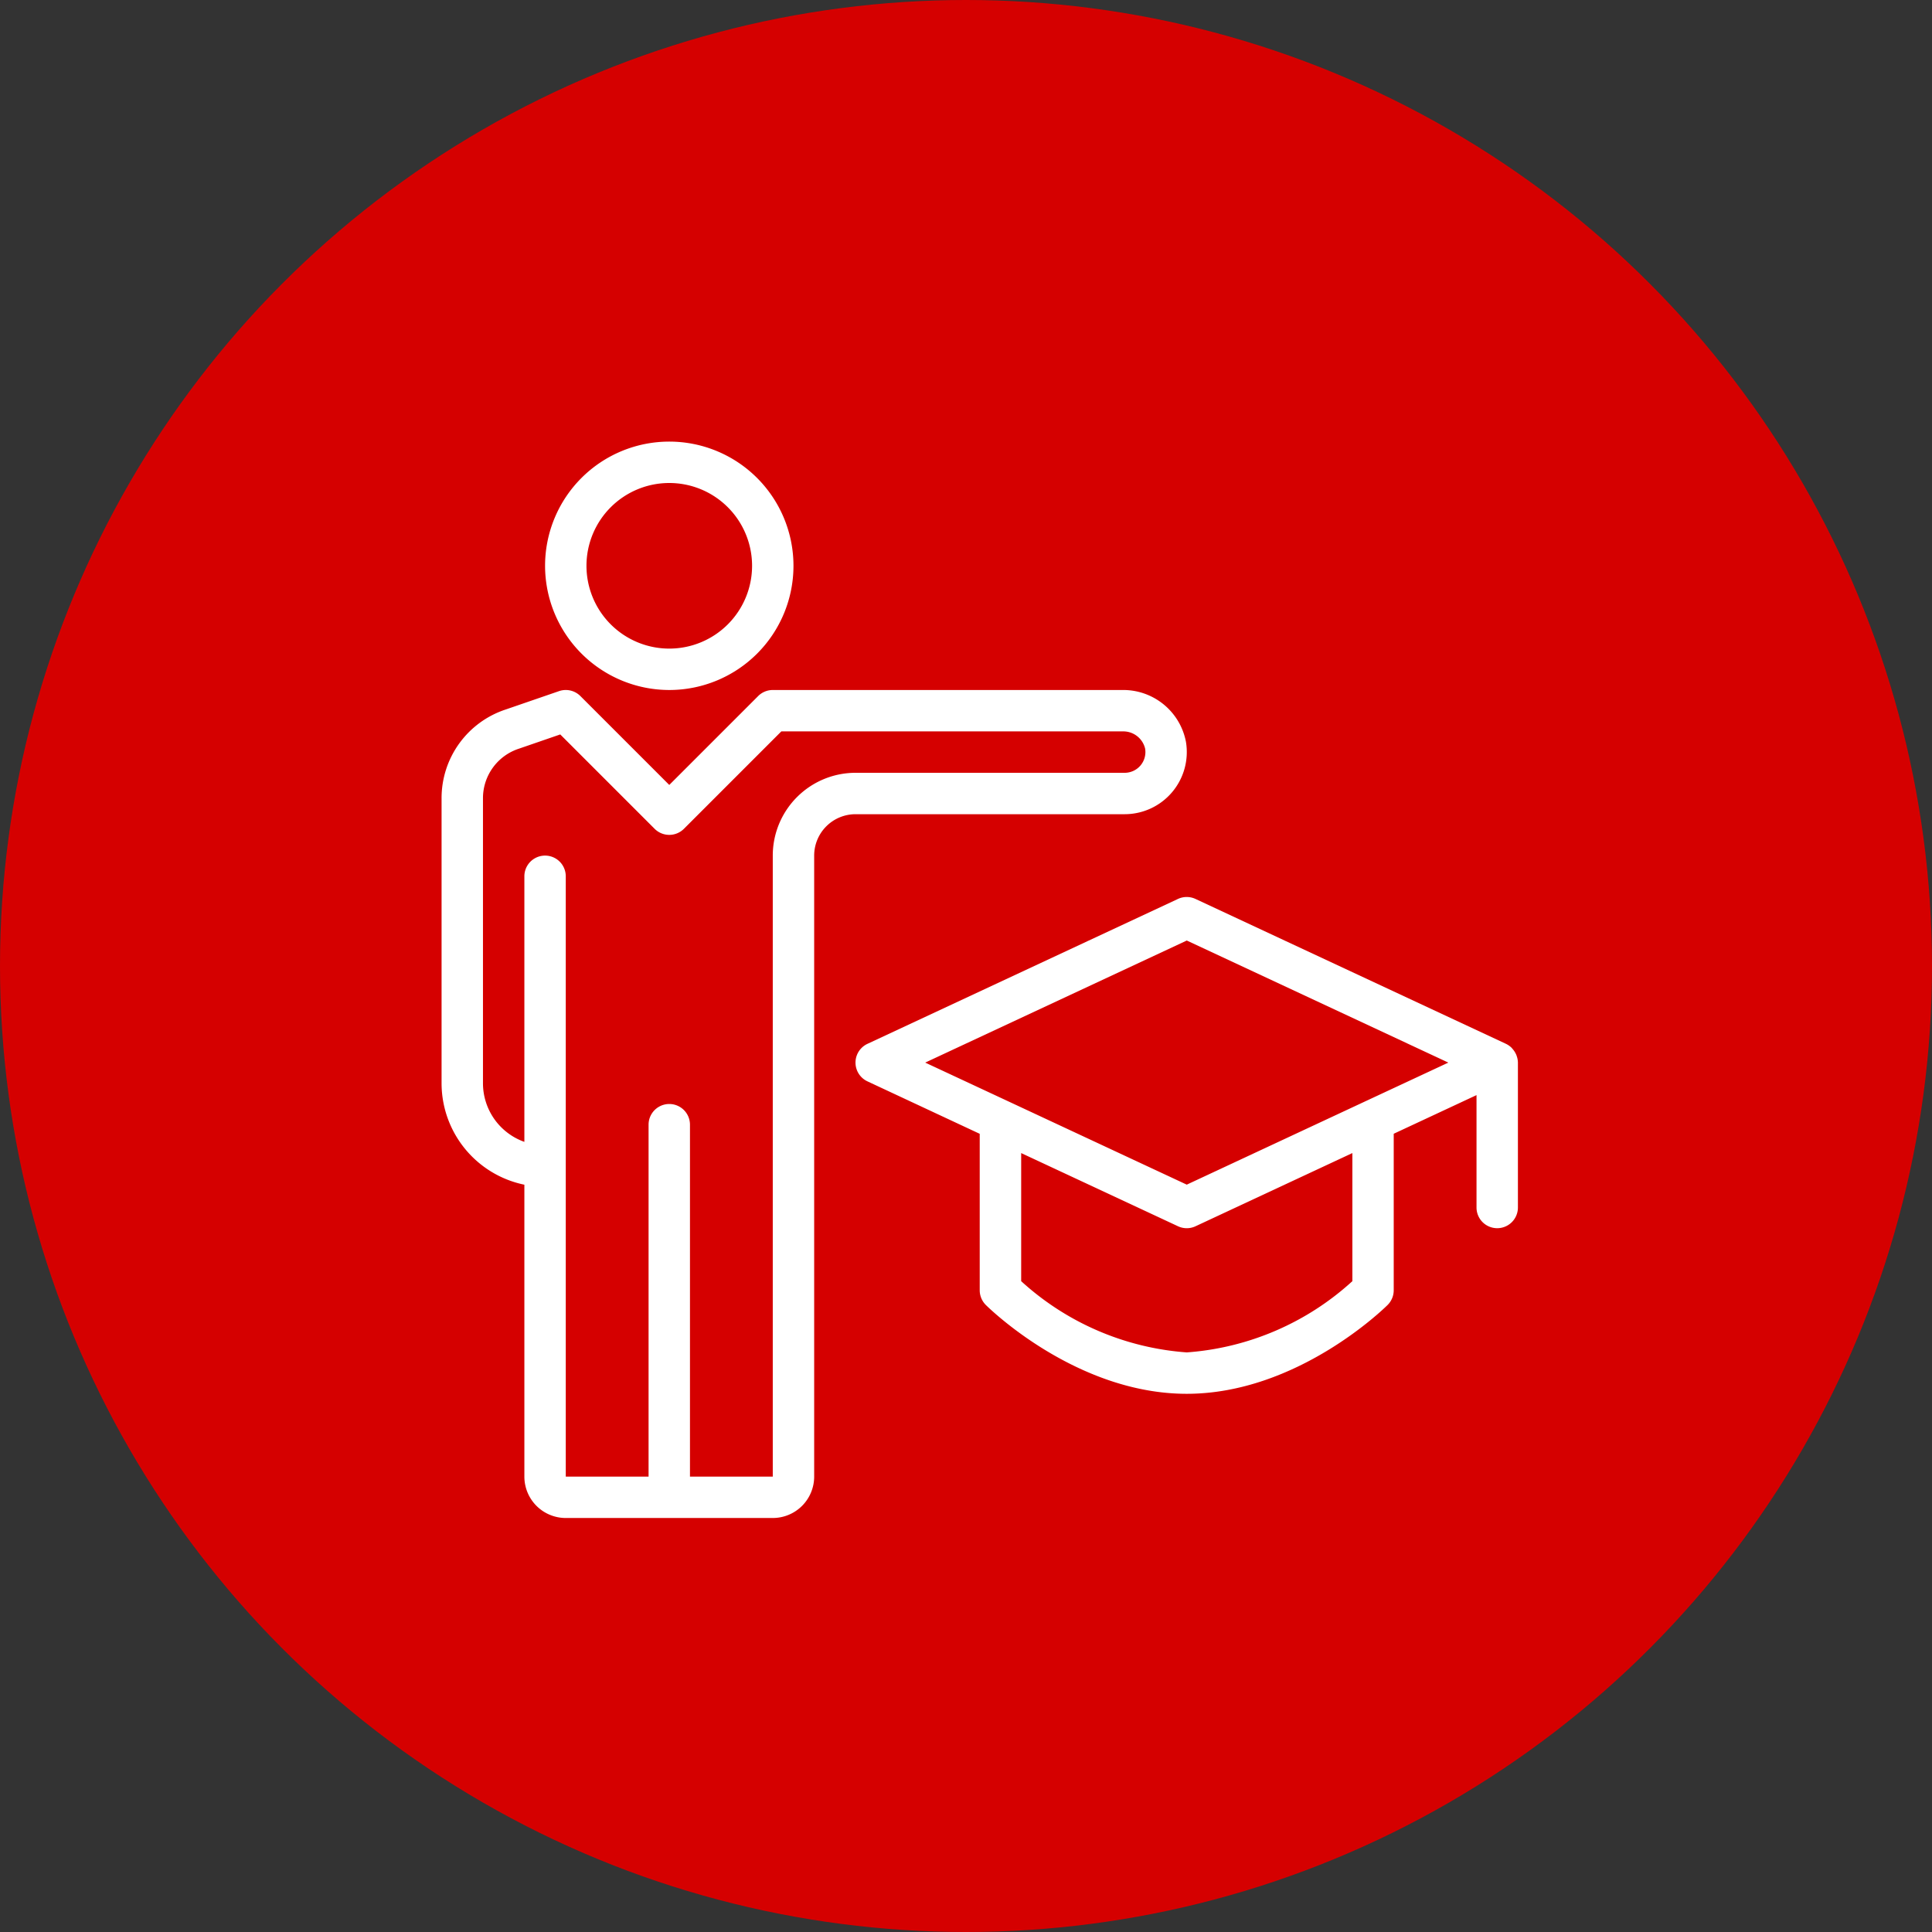
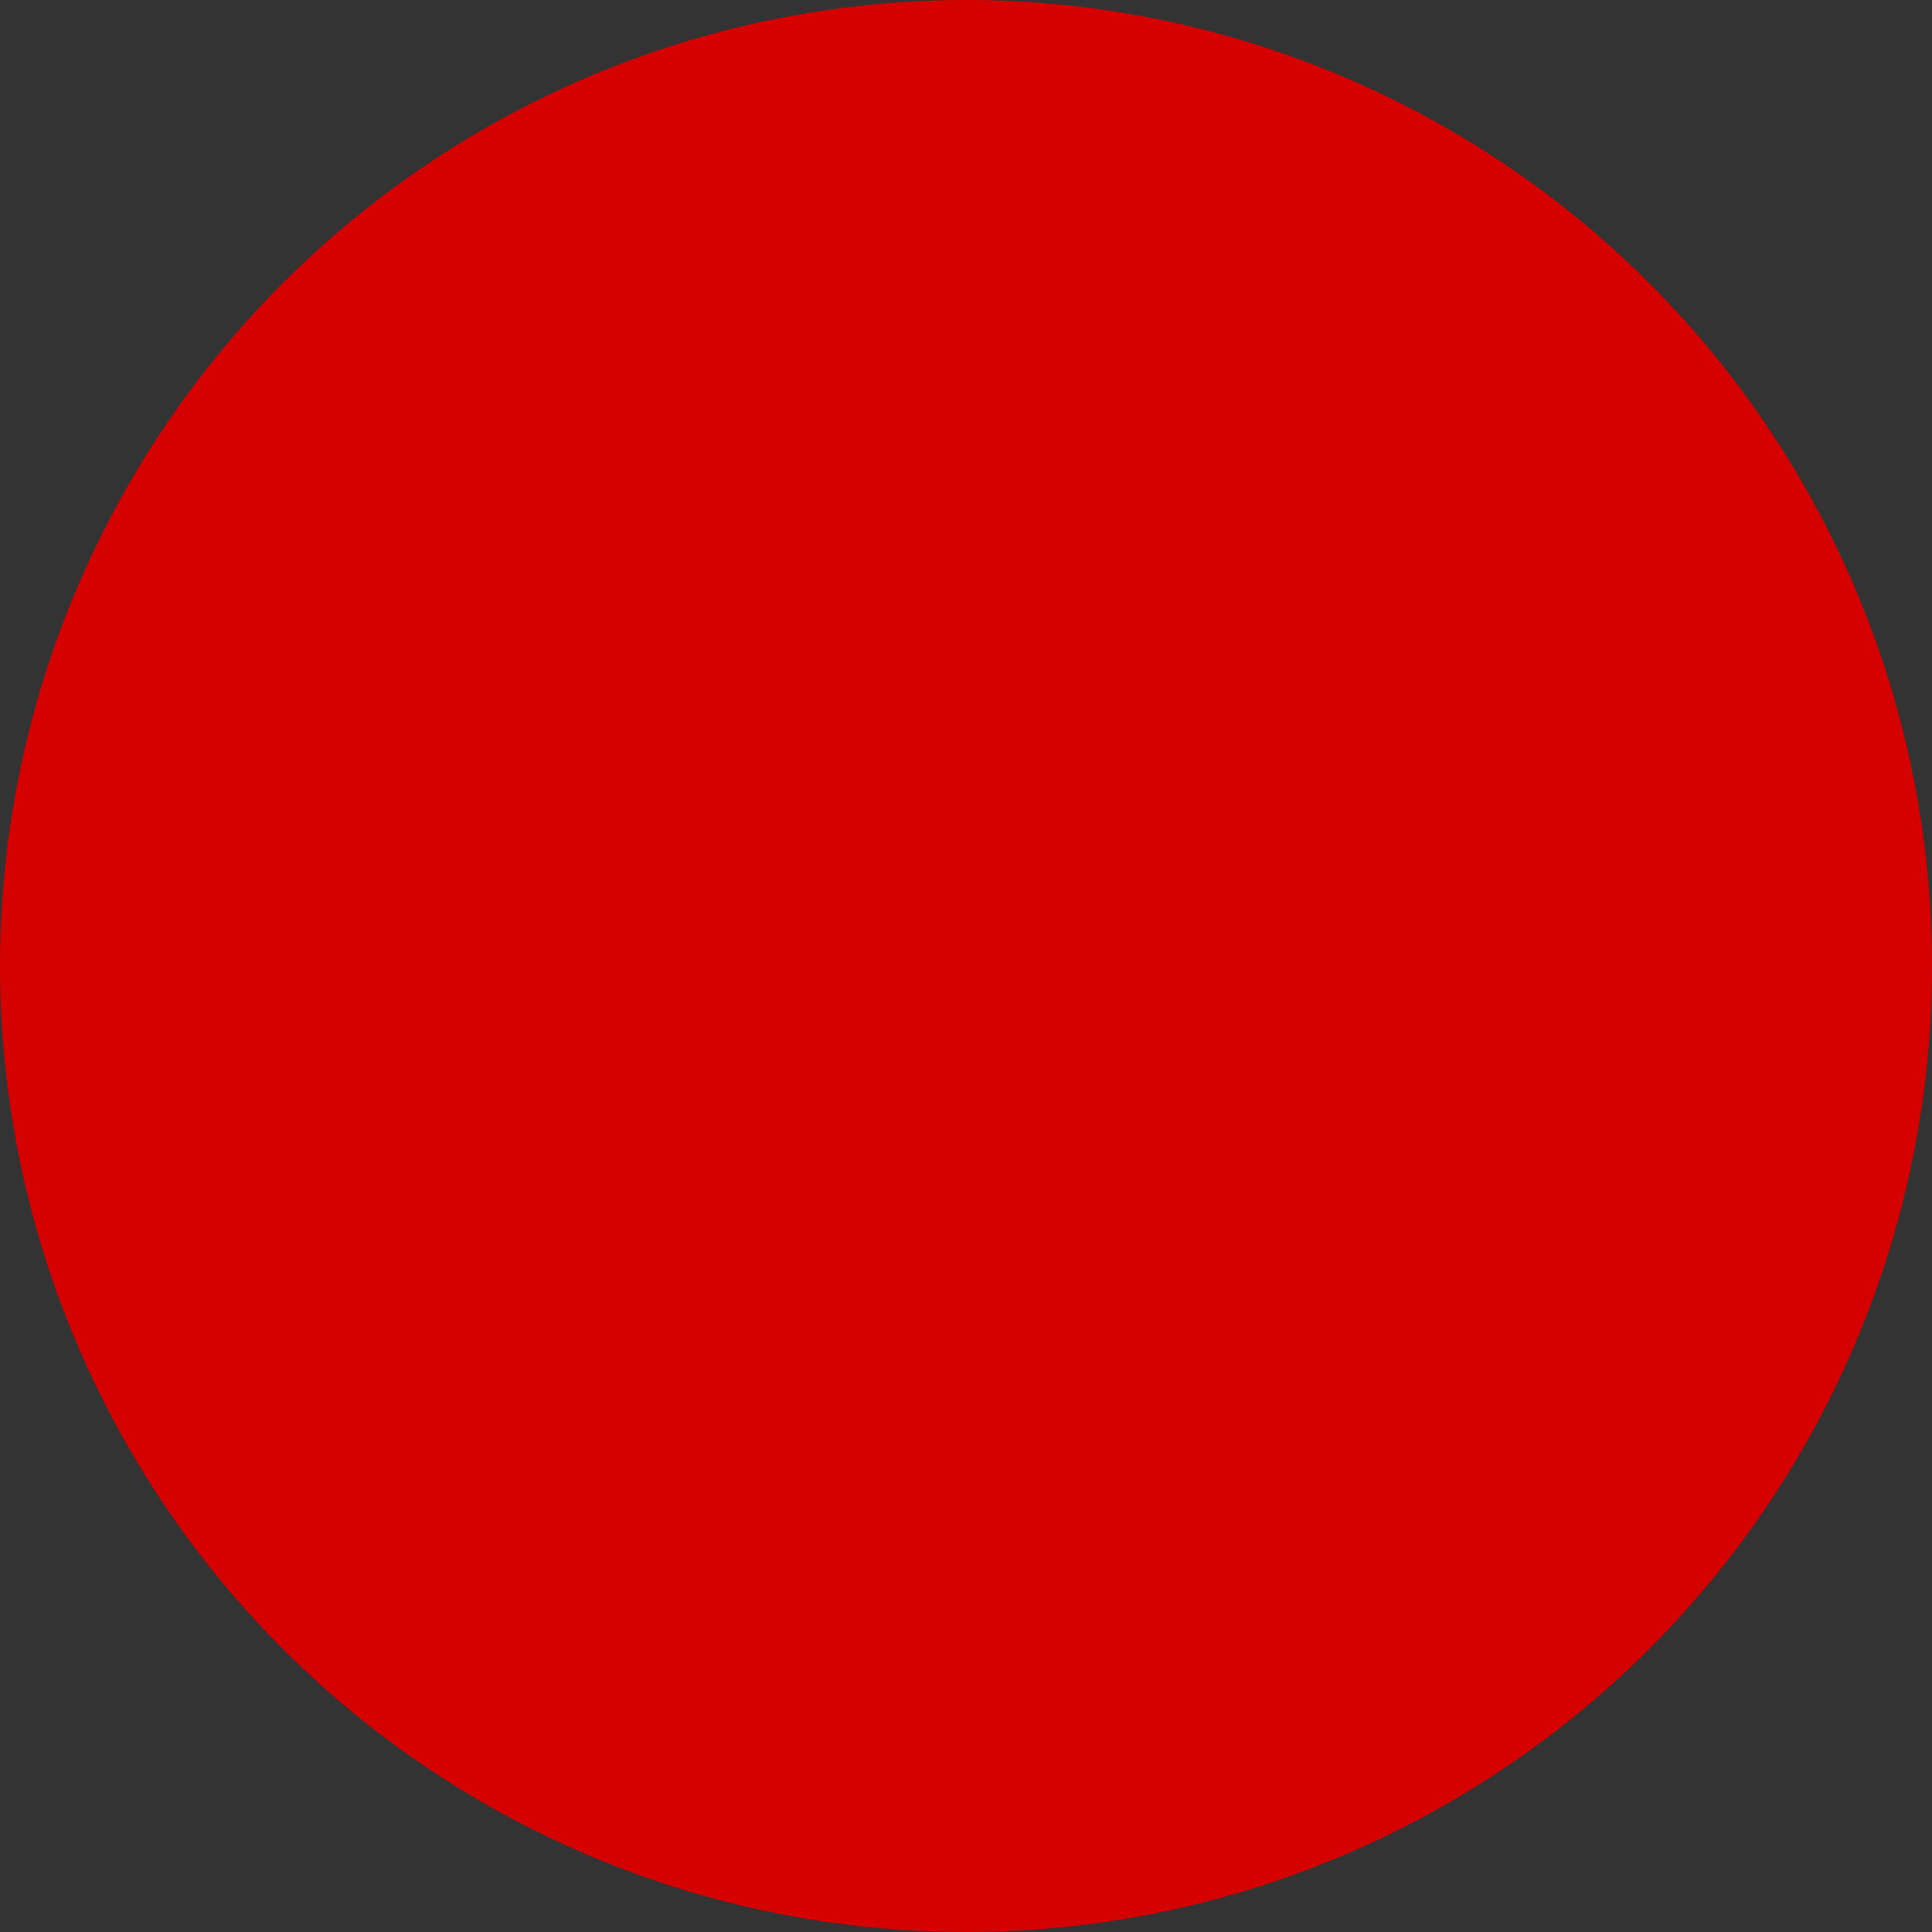
<svg xmlns="http://www.w3.org/2000/svg" width="70" height="70" viewBox="0 0 70 70">
  <rect x="0" y="0" width="70" height="70" fill="#333333" stroke="none" />
  <defs>
    <clipPath id="clip-path">
      <rect id="Rectangle_160778" data-name="Rectangle 160778" width="39" height="39" fill="#fff" />
    </clipPath>
  </defs>
  <g id="Group_75422" data-name="Group 75422" transform="translate(0.448 -0.081)">
    <circle id="Ellipse_13" data-name="Ellipse 13" cx="35" cy="35" r="35" transform="translate(-0.448 0.081)" fill="#d50000" />
    <g id="Group_80765" data-name="Group 80765" transform="translate(15.551 16.081)">
      <g id="Group_80764" data-name="Group 80764" clip-path="url(#clip-path)">
-         <path id="Path_102376" data-name="Path 102376" d="M8.25,9a4.5,4.5,0,1,0-4.5-4.5A4.505,4.505,0,0,0,8.25,9m0-7.5a3,3,0,1,1-3,3,3,3,0,0,1,3-3m16.5,12a2.252,2.252,0,0,0,2.22-2.623A2.313,2.313,0,0,0,24.67,9H12a.749.749,0,0,0-.53.22L8.25,12.44,5.03,9.22a.748.748,0,0,0-.774-.179l-1.934.666A3.379,3.379,0,0,0,0,12.922V23.25a3.756,3.756,0,0,0,3,3.674V37.5A1.5,1.5,0,0,0,4.5,39H12a1.5,1.5,0,0,0,1.5-1.5V15A1.5,1.5,0,0,1,15,13.5ZM12,15V37.5H9V24.75a.75.75,0,0,0-1.5,0V37.5h-3V15.75a.75.75,0,0,0-1.5,0v9.622A2.255,2.255,0,0,1,1.5,23.25V12.922a1.885,1.885,0,0,1,1.3-1.795l1.5-.517L7.72,14.03a.751.751,0,0,0,1.06,0l3.53-3.53H24.67a.813.813,0,0,1,.82.619.751.751,0,0,1-.74.881H15a3,3,0,0,0-3,3m26.948,7.24a.7.7,0,0,0-.031-.068.749.749,0,0,0-.111-.165c-.014-.016-.026-.033-.041-.048a.771.771,0,0,0-.2-.139l-11.25-5.25a.751.751,0,0,0-.634,0l-11.25,5.25a.75.75,0,0,0,0,1.36l4.067,1.9V30.75a.754.754,0,0,0,.222.532c.132.131,3.287,3.218,7.278,3.218s7.146-3.086,7.278-3.218a.75.75,0,0,0,.222-.532V25.078l3-1.4V27.75a.75.75,0,0,0,1.5,0V22.5a.742.742,0,0,0-.052-.26M33,30.419A9.96,9.96,0,0,1,27,33a9.962,9.962,0,0,1-6-2.581V25.778l5.683,2.652a.749.749,0,0,0,.634,0L33,25.778Zm.458-6.511h0L27,26.922l-6.458-3.014h0L17.523,22.5,27,18.077,36.477,22.5Z" fill="#fff" />
-       </g>
+         </g>
    </g>
  </g>
</svg>